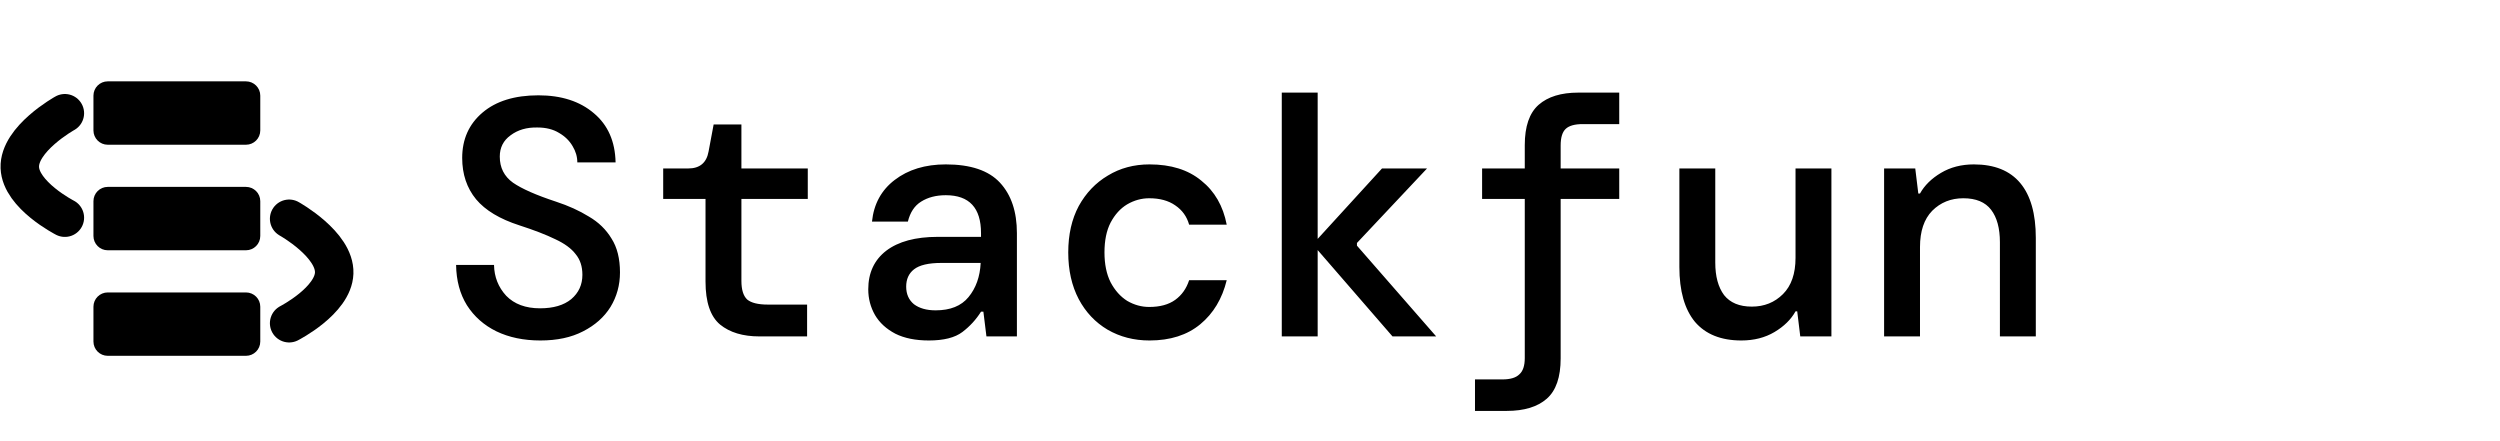
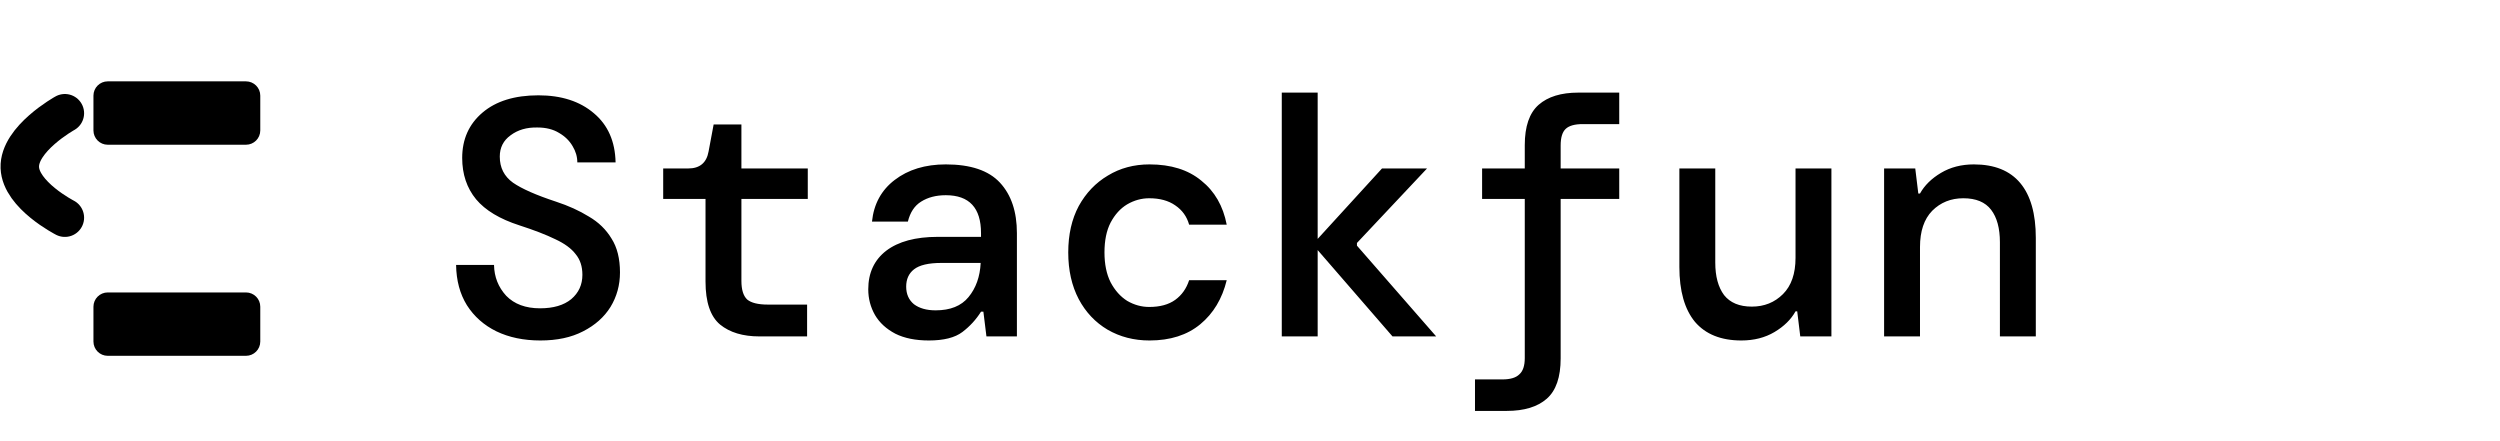
<svg xmlns="http://www.w3.org/2000/svg" width="2274" height="401" viewBox="0 0 2274 401" fill="none">
  <path d="M223.749 74H98C90.82 74 85 79.82 85 87V118.648C85 125.827 90.82 131.648 98 131.648H223.749C230.929 131.648 236.749 125.827 236.749 118.648V87C236.749 79.82 230.929 74 223.749 74Z" fill="black" />
-   <path d="M223.749 170H98C90.82 170 85 175.82 85 183V214.648C85 221.827 90.82 227.648 98 227.648H223.749C230.929 227.648 236.749 221.827 236.749 214.648V183C236.749 175.82 230.929 170 223.749 170Z" fill="black" />
  <path d="M223.749 266H98C90.82 266 85 271.82 85 279V310.648C85 317.827 90.82 323.648 98 323.648H223.749C230.929 323.648 236.749 317.827 236.749 310.648V279C236.749 271.82 230.929 266 223.749 266Z" fill="black" />
  <path d="M59 103C59 103 17.046 126.293 18.017 152.448C18.947 177.502 59 198 59 198" stroke="black" stroke-width="35" stroke-linecap="round" />
-   <path d="M263 199C263 199 304.955 222.293 303.983 248.448C303.053 273.502 263 294 263 294" stroke="black" stroke-width="35" stroke-linecap="round" />
  <path d="M491.556 309.696C476.361 309.696 463.015 306.924 451.516 301.38C440.223 295.836 431.291 287.931 424.72 277.664C418.355 267.397 415.069 255.18 414.864 241.012H449.36C449.565 251.895 453.261 261.237 460.448 269.04C467.84 276.637 478.107 280.436 491.248 280.436C503.363 280.436 512.808 277.664 519.584 272.12C526.36 266.371 529.748 258.979 529.748 249.944C529.748 242.347 527.695 236.084 523.588 231.156C519.687 226.023 513.527 221.505 505.108 217.604C496.689 213.497 485.807 209.288 472.46 204.976C454.596 199.227 441.455 191.321 433.036 181.26C424.617 170.993 420.408 158.468 420.408 143.684C420.408 126.641 426.568 112.884 438.888 102.412C451.208 91.94 468.148 86.704 489.708 86.704C510.652 86.704 527.489 92.145 540.22 103.028C552.951 113.705 559.521 128.592 559.932 147.688H525.128C525.128 142.555 523.691 137.627 520.816 132.904C517.941 127.976 513.835 123.972 508.496 120.892C503.157 117.607 496.587 115.964 488.784 115.964C479.133 115.759 471.023 118.12 464.452 123.048C457.881 127.771 454.596 134.239 454.596 142.452C454.596 152.513 458.6 160.419 466.608 166.168C474.616 171.712 487.655 177.461 505.724 183.416C517.017 187.112 526.976 191.629 535.6 196.968C544.429 202.101 551.308 208.775 556.236 216.988C561.369 224.996 563.936 235.263 563.936 247.788C563.936 259.287 561.061 269.759 555.312 279.204C549.563 288.444 541.247 295.836 530.364 301.38C519.687 306.924 506.751 309.696 491.556 309.696ZM690.712 306C675.722 306 663.813 302.407 654.984 295.22C646.154 287.828 641.74 274.789 641.74 256.104V180.952H603.24V153.232H626.032C636.504 153.232 642.664 148.099 644.512 137.832L649.132 113.192H674.388V153.232H734.756V180.952H674.388V255.488C674.388 263.496 676.133 269.143 679.624 272.428C683.32 275.508 689.582 277.048 698.412 277.048H734.14V306H690.712ZM844.899 309.696C832.785 309.696 822.621 307.643 814.407 303.536C806.194 299.224 800.034 293.577 795.927 286.596C791.821 279.409 789.767 271.607 789.767 263.188C789.767 248.199 795.209 236.495 806.091 228.076C817.179 219.657 832.785 215.448 852.907 215.448H892.331V212.06C892.331 189.063 881.654 177.564 860.299 177.564C851.47 177.564 843.975 179.515 837.815 183.416C831.861 187.112 827.857 193.169 825.803 201.588H793.155C794.798 185.572 801.677 172.944 813.791 163.704C826.111 154.259 841.614 149.536 860.299 149.536C882.886 149.536 899.313 155.08 909.579 166.168C919.846 177.256 924.979 192.553 924.979 212.06V306H897.259L894.487 283.516H892.331C887.814 290.703 882.167 296.863 875.391 301.996C868.615 307.129 858.451 309.696 844.899 309.696ZM851.059 282.284C864.406 282.284 874.365 278.28 880.935 270.272C887.711 262.059 891.407 251.689 892.023 239.164H856.295C844.591 239.164 836.275 241.115 831.347 245.016C826.625 248.712 824.263 253.948 824.263 260.724C824.263 267.5 826.625 272.839 831.347 276.74C836.275 280.436 842.846 282.284 851.059 282.284ZM1045.6 309.696C1031.43 309.696 1018.7 306.411 1007.4 299.84C996.315 293.269 987.588 284.029 981.223 272.12C974.858 260.005 971.675 245.837 971.675 229.616C971.675 213.395 974.858 199.329 981.223 187.42C987.794 175.511 996.623 166.271 1007.71 159.7C1018.8 152.924 1031.43 149.536 1045.6 149.536C1065.1 149.536 1080.81 154.464 1092.72 164.32C1104.83 173.971 1112.53 187.317 1115.82 204.36H1081.63C1079.58 196.968 1075.37 191.116 1069 186.804C1062.84 182.492 1054.94 180.336 1045.29 180.336C1038.31 180.336 1031.63 182.184 1025.27 185.88C1019.11 189.576 1014.08 195.12 1010.18 202.512C1006.48 209.699 1004.63 218.733 1004.63 229.616C1004.63 240.293 1006.48 249.328 1010.18 256.72C1014.08 264.112 1019.11 269.759 1025.27 273.66C1031.63 277.356 1038.31 279.204 1045.29 279.204C1055.14 279.204 1063.05 277.048 1069 272.736C1074.96 268.424 1079.17 262.469 1081.63 254.872H1115.82C1111.71 271.709 1103.7 285.056 1091.8 294.912C1079.89 304.768 1064.49 309.696 1045.6 309.696ZM1165.9 306V84.24H1198.55V217.296L1257.07 153.232H1298.03L1234.28 220.992V223.456L1306.35 306H1266.62L1198.55 227.46V306H1165.9ZM1341.65 373.76V345.116H1366.6C1373.79 345.116 1378.92 343.576 1382 340.496C1385.28 337.621 1386.93 332.693 1386.93 325.712V180.952H1348.12V153.232H1386.93V131.98C1386.93 114.937 1391.14 102.72 1399.55 95.328C1407.97 87.936 1419.99 84.24 1435.59 84.24H1472.86V112.884H1439.59C1432.41 112.884 1427.27 114.321 1424.19 117.196C1421.11 120.071 1419.57 125.101 1419.57 132.288V153.232H1472.86V180.952H1419.57V326.02C1419.57 343.063 1415.37 355.28 1406.95 362.672C1398.53 370.064 1386.41 373.76 1370.6 373.76H1341.65ZM1583.93 309.696C1565.45 309.696 1551.38 304.049 1541.73 292.756C1532.28 281.257 1527.56 264.625 1527.56 242.86V153.232H1560.21V238.856C1560.21 251.381 1562.88 261.237 1568.22 268.424C1573.76 275.405 1582.18 278.896 1593.47 278.896C1604.77 278.896 1614.21 275.097 1621.81 267.5C1629.41 259.903 1633.21 248.917 1633.21 234.544V153.232H1665.85V306H1637.52L1634.75 283.208H1633.21C1629.1 290.6 1622.73 296.863 1614.11 301.996C1605.49 307.129 1595.42 309.696 1583.93 309.696ZM1713.78 306V153.232H1742.12L1744.89 176.024H1746.43C1750.54 168.632 1756.9 162.369 1765.53 157.236C1774.15 152.103 1784.11 149.536 1795.4 149.536C1814.09 149.536 1828.15 155.183 1837.6 166.476C1847.04 177.769 1851.77 194.401 1851.77 216.372V306H1819.12V220.376C1819.12 207.645 1816.45 197.789 1811.11 190.808C1805.77 183.827 1797.35 180.336 1785.85 180.336C1774.56 180.336 1765.12 184.135 1757.52 191.732C1750.13 199.329 1746.43 210.315 1746.43 224.688V306H1713.78Z" fill="black" />
</svg>